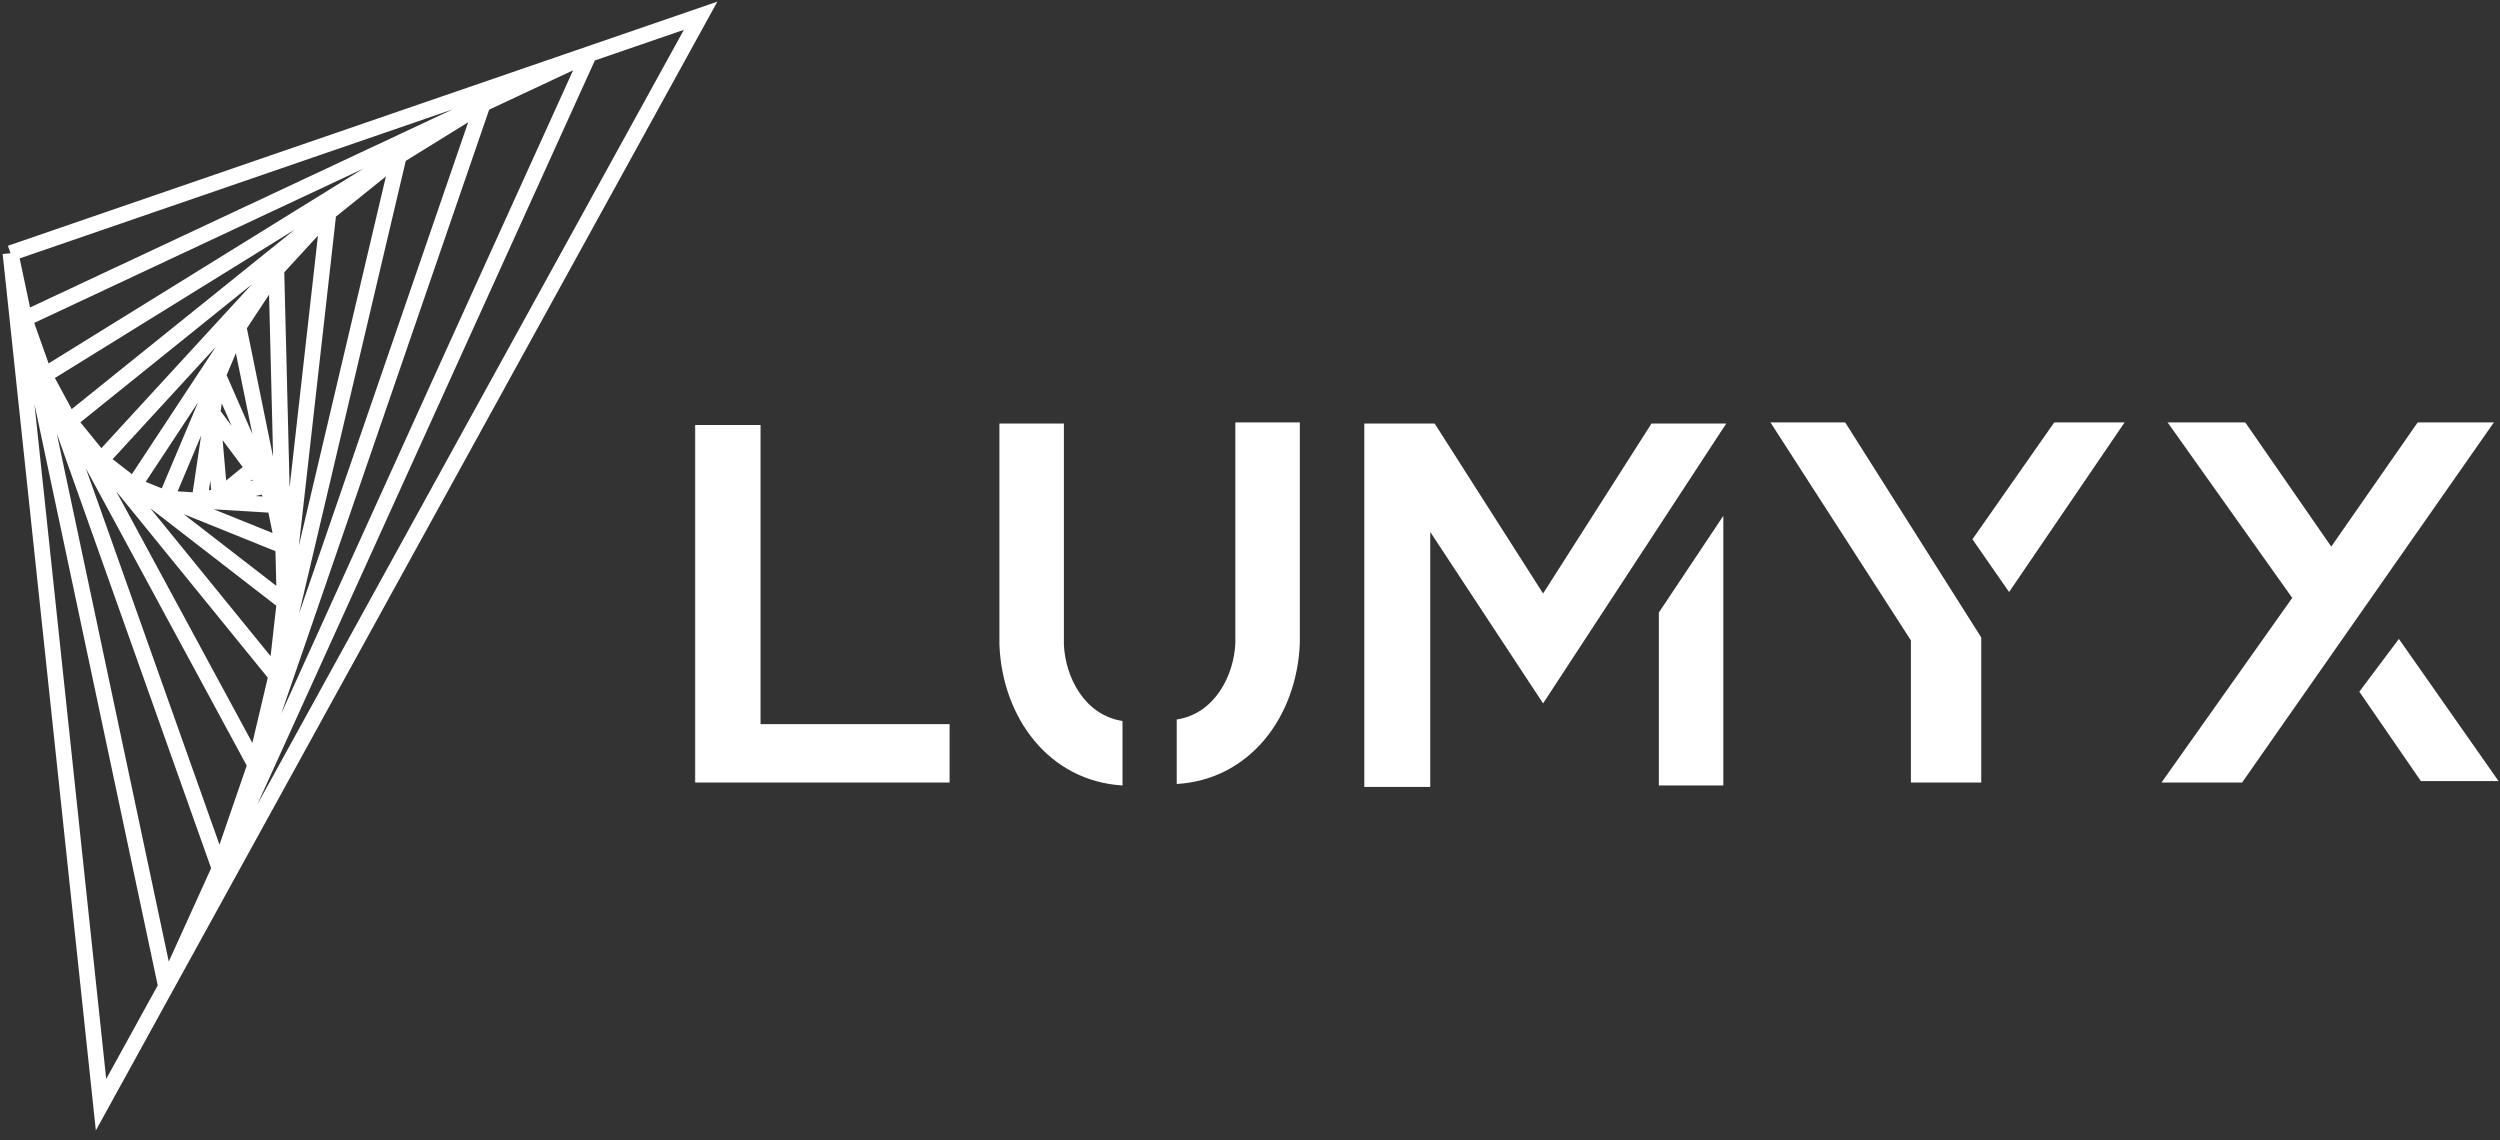
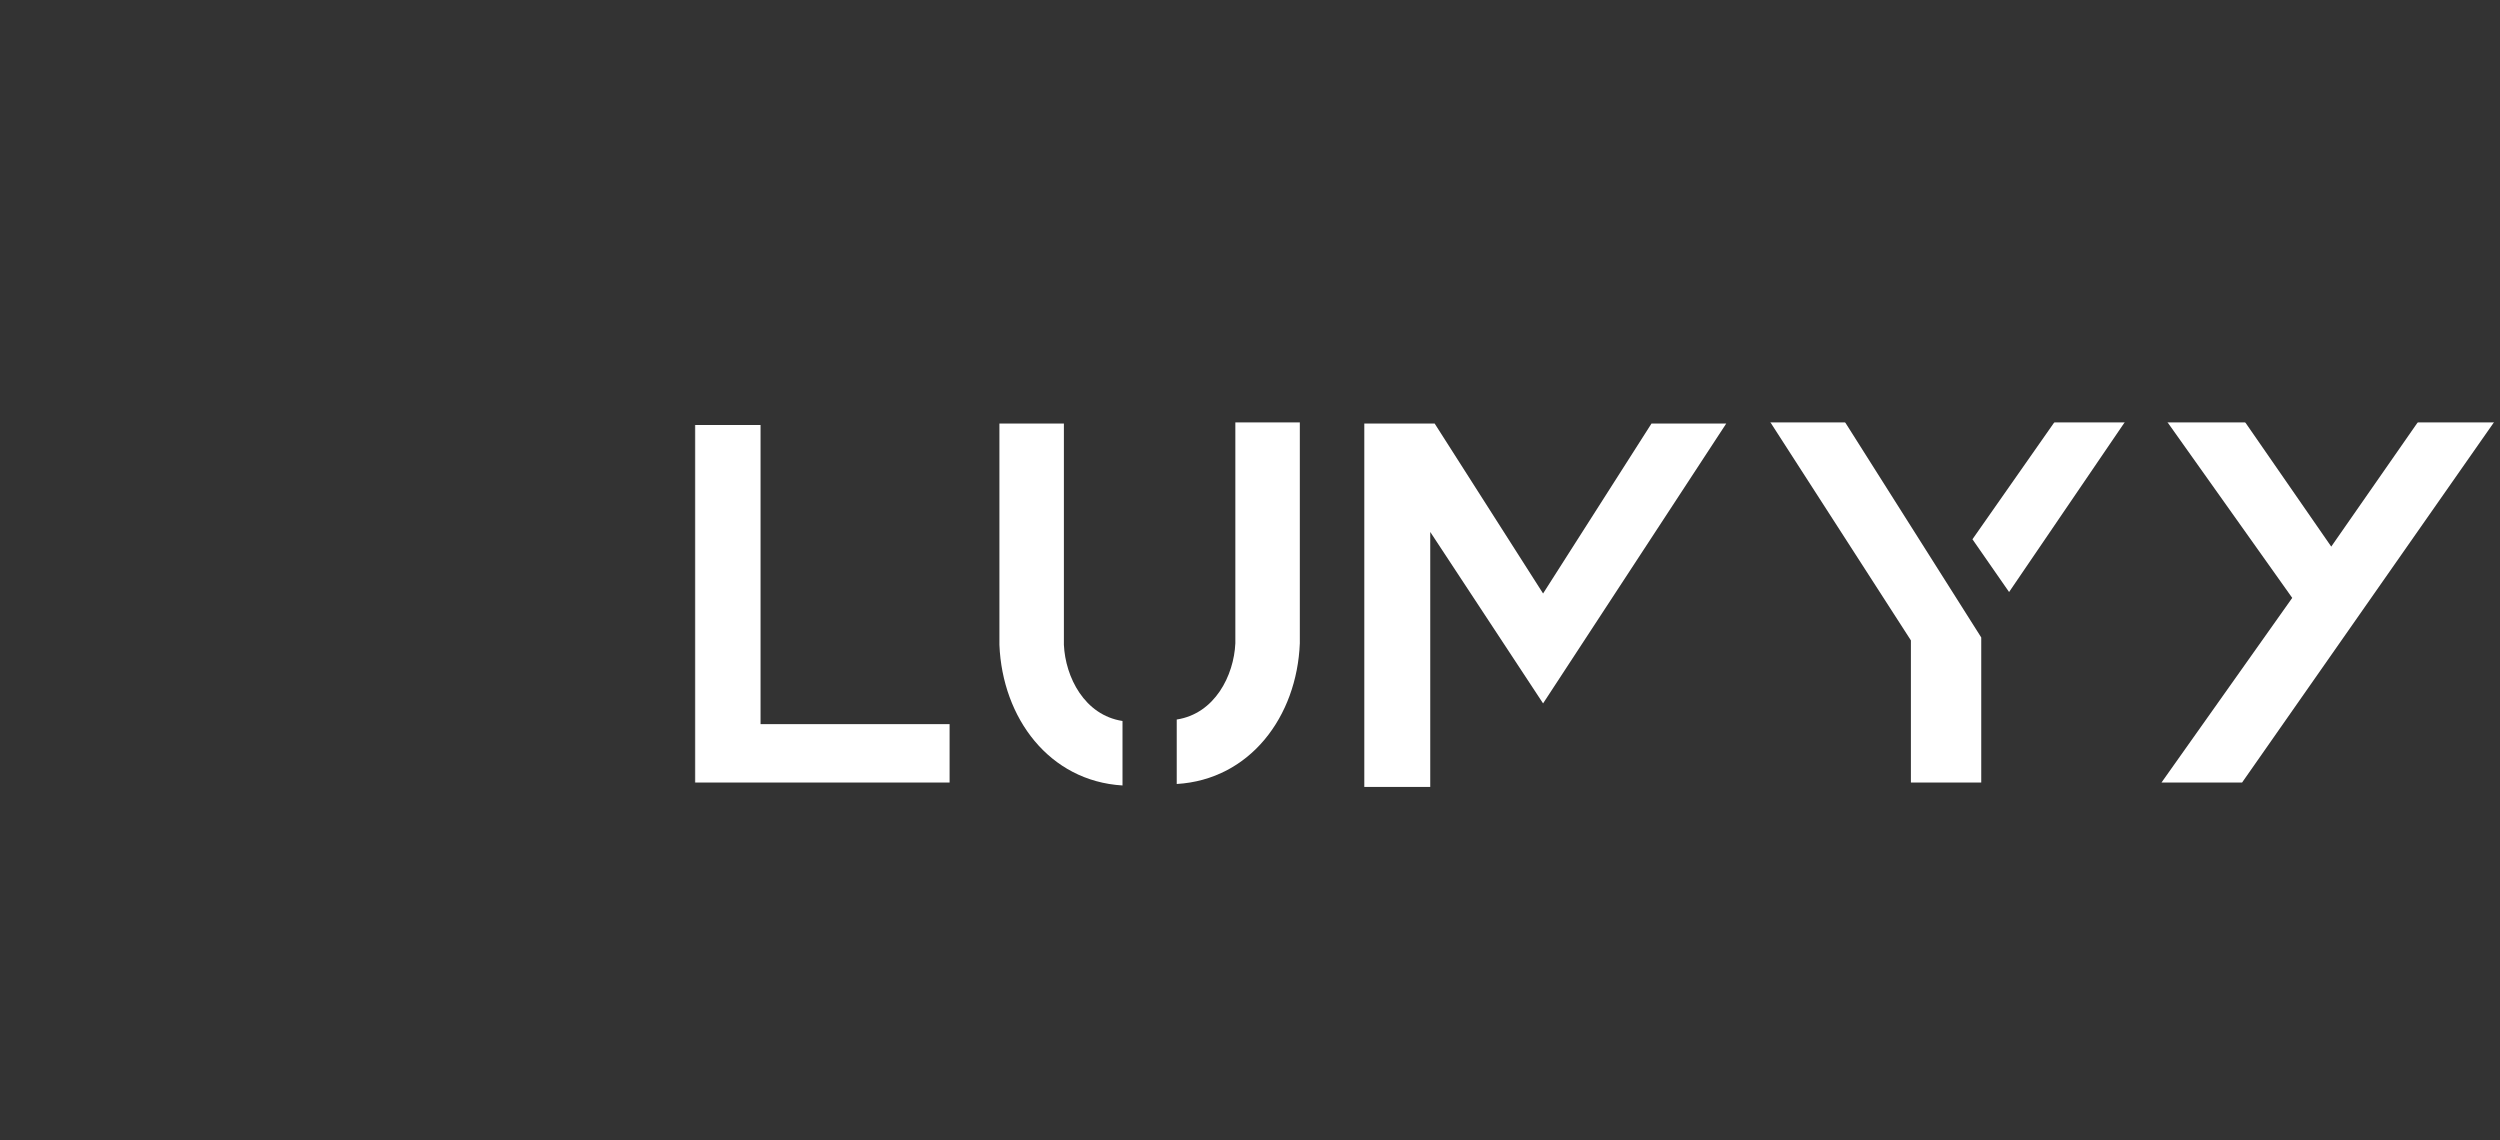
<svg xmlns="http://www.w3.org/2000/svg" width="853" height="389" viewBox="0 0 853 389" fill="none">
  <rect x="0" y="0" width="853" height="389" fill="#333333" stroke="none" />
-   <path d="M3.581 86.397L34.469 376.924L56.652 336.635M3.581 86.397L200.996 18.465M3.581 86.397L8.328 108.78M56.652 336.635L239.047 5.372L200.996 18.465M56.652 336.635L8.328 108.78M56.652 336.635L74.93 296.347M200.996 18.465L74.93 296.347M200.996 18.465L164.736 35.462M8.328 108.78L164.736 35.462M8.328 108.78L15.163 128.029M74.93 296.347L15.163 128.029M74.93 296.347L87.104 260.982M164.736 35.462L87.104 260.982M164.736 35.462L136.087 53.193M15.163 128.029L136.087 53.193M15.163 128.029L23.641 143.697M87.104 260.982L23.641 143.697M87.104 260.982L94.28 230.541M136.087 53.193L94.28 230.541M136.087 53.193L112.075 72.52M23.641 143.697L112.075 72.52M23.641 143.697L34.469 157.009M94.28 230.541L34.469 157.009M94.28 230.541L97.102 205.473M112.075 72.52L97.102 205.473M112.075 72.52L94.28 91.892M34.469 157.009L94.28 91.892M34.469 157.009L45.661 165.668M97.102 205.473L45.661 165.668M97.102 205.473L96.624 186.224M94.28 91.892L96.624 186.224M94.28 91.892L81.381 111.466M45.661 165.668L81.381 111.466M45.661 165.668L56.652 170.102M96.624 186.224L56.652 170.102M96.624 186.224L93.795 172.347M81.381 111.466L93.795 172.347M81.381 111.466L74.396 128.029M56.652 170.102L74.396 128.029M56.652 170.102L68.043 170.79M93.795 172.347L68.043 170.79M93.795 172.347L90.872 165.668M74.396 128.029L90.872 165.668M74.396 128.029L72.467 141.011M68.043 170.79L72.467 141.011M68.043 170.79L74.93 169.245M90.872 165.668L74.93 169.245M90.872 165.668L86.501 159.812M72.467 141.011L74.93 169.245M72.467 141.011L86.501 159.812M74.93 169.245L86.501 159.812" stroke="white" stroke-width="5.372" />
  <g clip-path="url(#clip0_8_19)">
    <mask id="mask0_8_19" style="mask-type:luminance" maskUnits="userSpaceOnUse" x="237" y="144" width="616" height="125">
      <path d="M853 144H237V269H853V144Z" fill="white" />
    </mask>
    <g mask="url(#mask0_8_19)">
-       <path d="M818.5 218L805 236L826 266.5H852.5L818.5 218Z" fill="white" />
      <path d="M652 218.5V267H676V217.5L629.5 144H604L652 218.5Z" fill="white" />
      <path d="M673 184L685.5 202L725 144H701L673 184Z" fill="white" />
-       <path d="M566 209V268H588V176L566 209Z" fill="white" />
      <path d="M465.5 144.5V268.5H488V181.5L526.5 240L589 144.5H563.5L526.5 202.5L489.5 144.5H465.5Z" fill="white" />
      <path d="M237 267V145H259.5V247.082H324V267H237Z" fill="white" />
      <path d="M363 144.5H341V220C342 245 358 266.5 383 268V246C370 244 363.5 231 363 220V144.5Z" fill="white" />
      <path d="M421.5 144H443.5V219.5C442.5 244.5 426.5 266 401.5 267.5V245.5C414.5 243.5 421 230.5 421.5 219.5V144Z" fill="white" />
      <path d="M825 144H851L765 267H737.5L782.11 204L739.5 144H766L795.421 186.5L825 144Z" fill="white" />
    </g>
  </g>
  <defs>
    <clipPath id="clip0_8_19">
      <rect width="616" height="125" fill="white" transform="translate(237 144)" />
    </clipPath>
  </defs>
</svg>